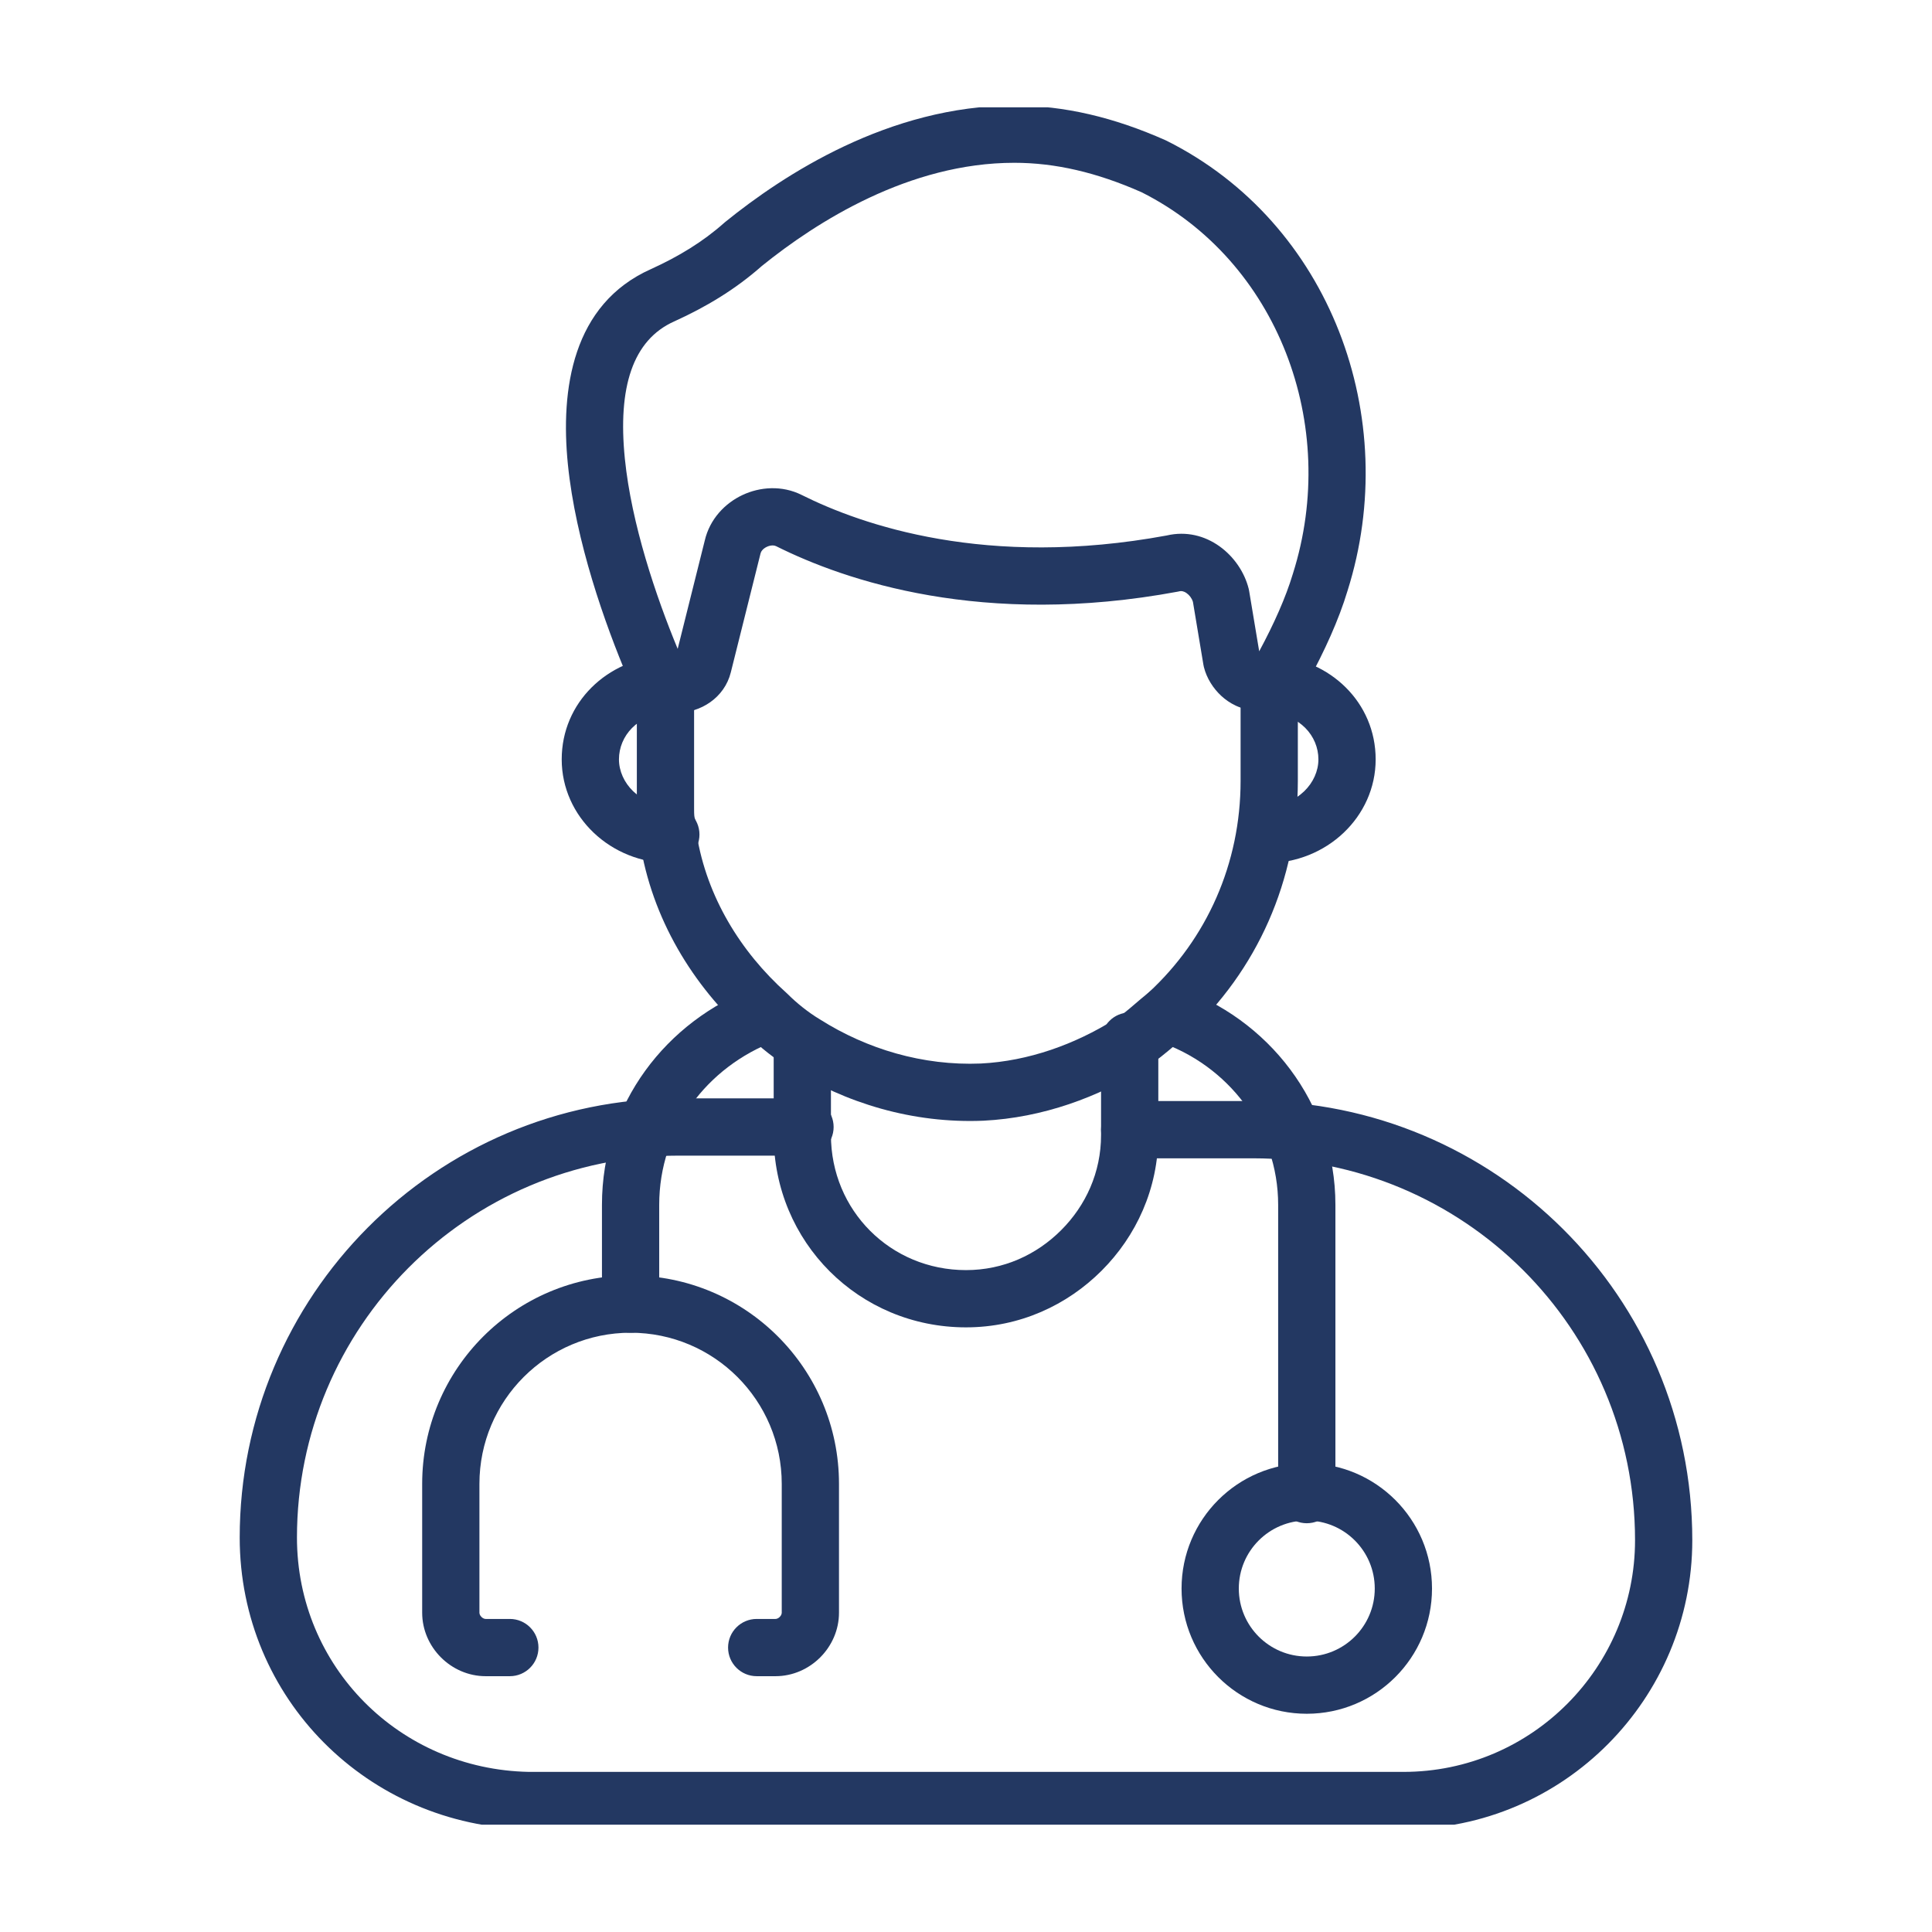
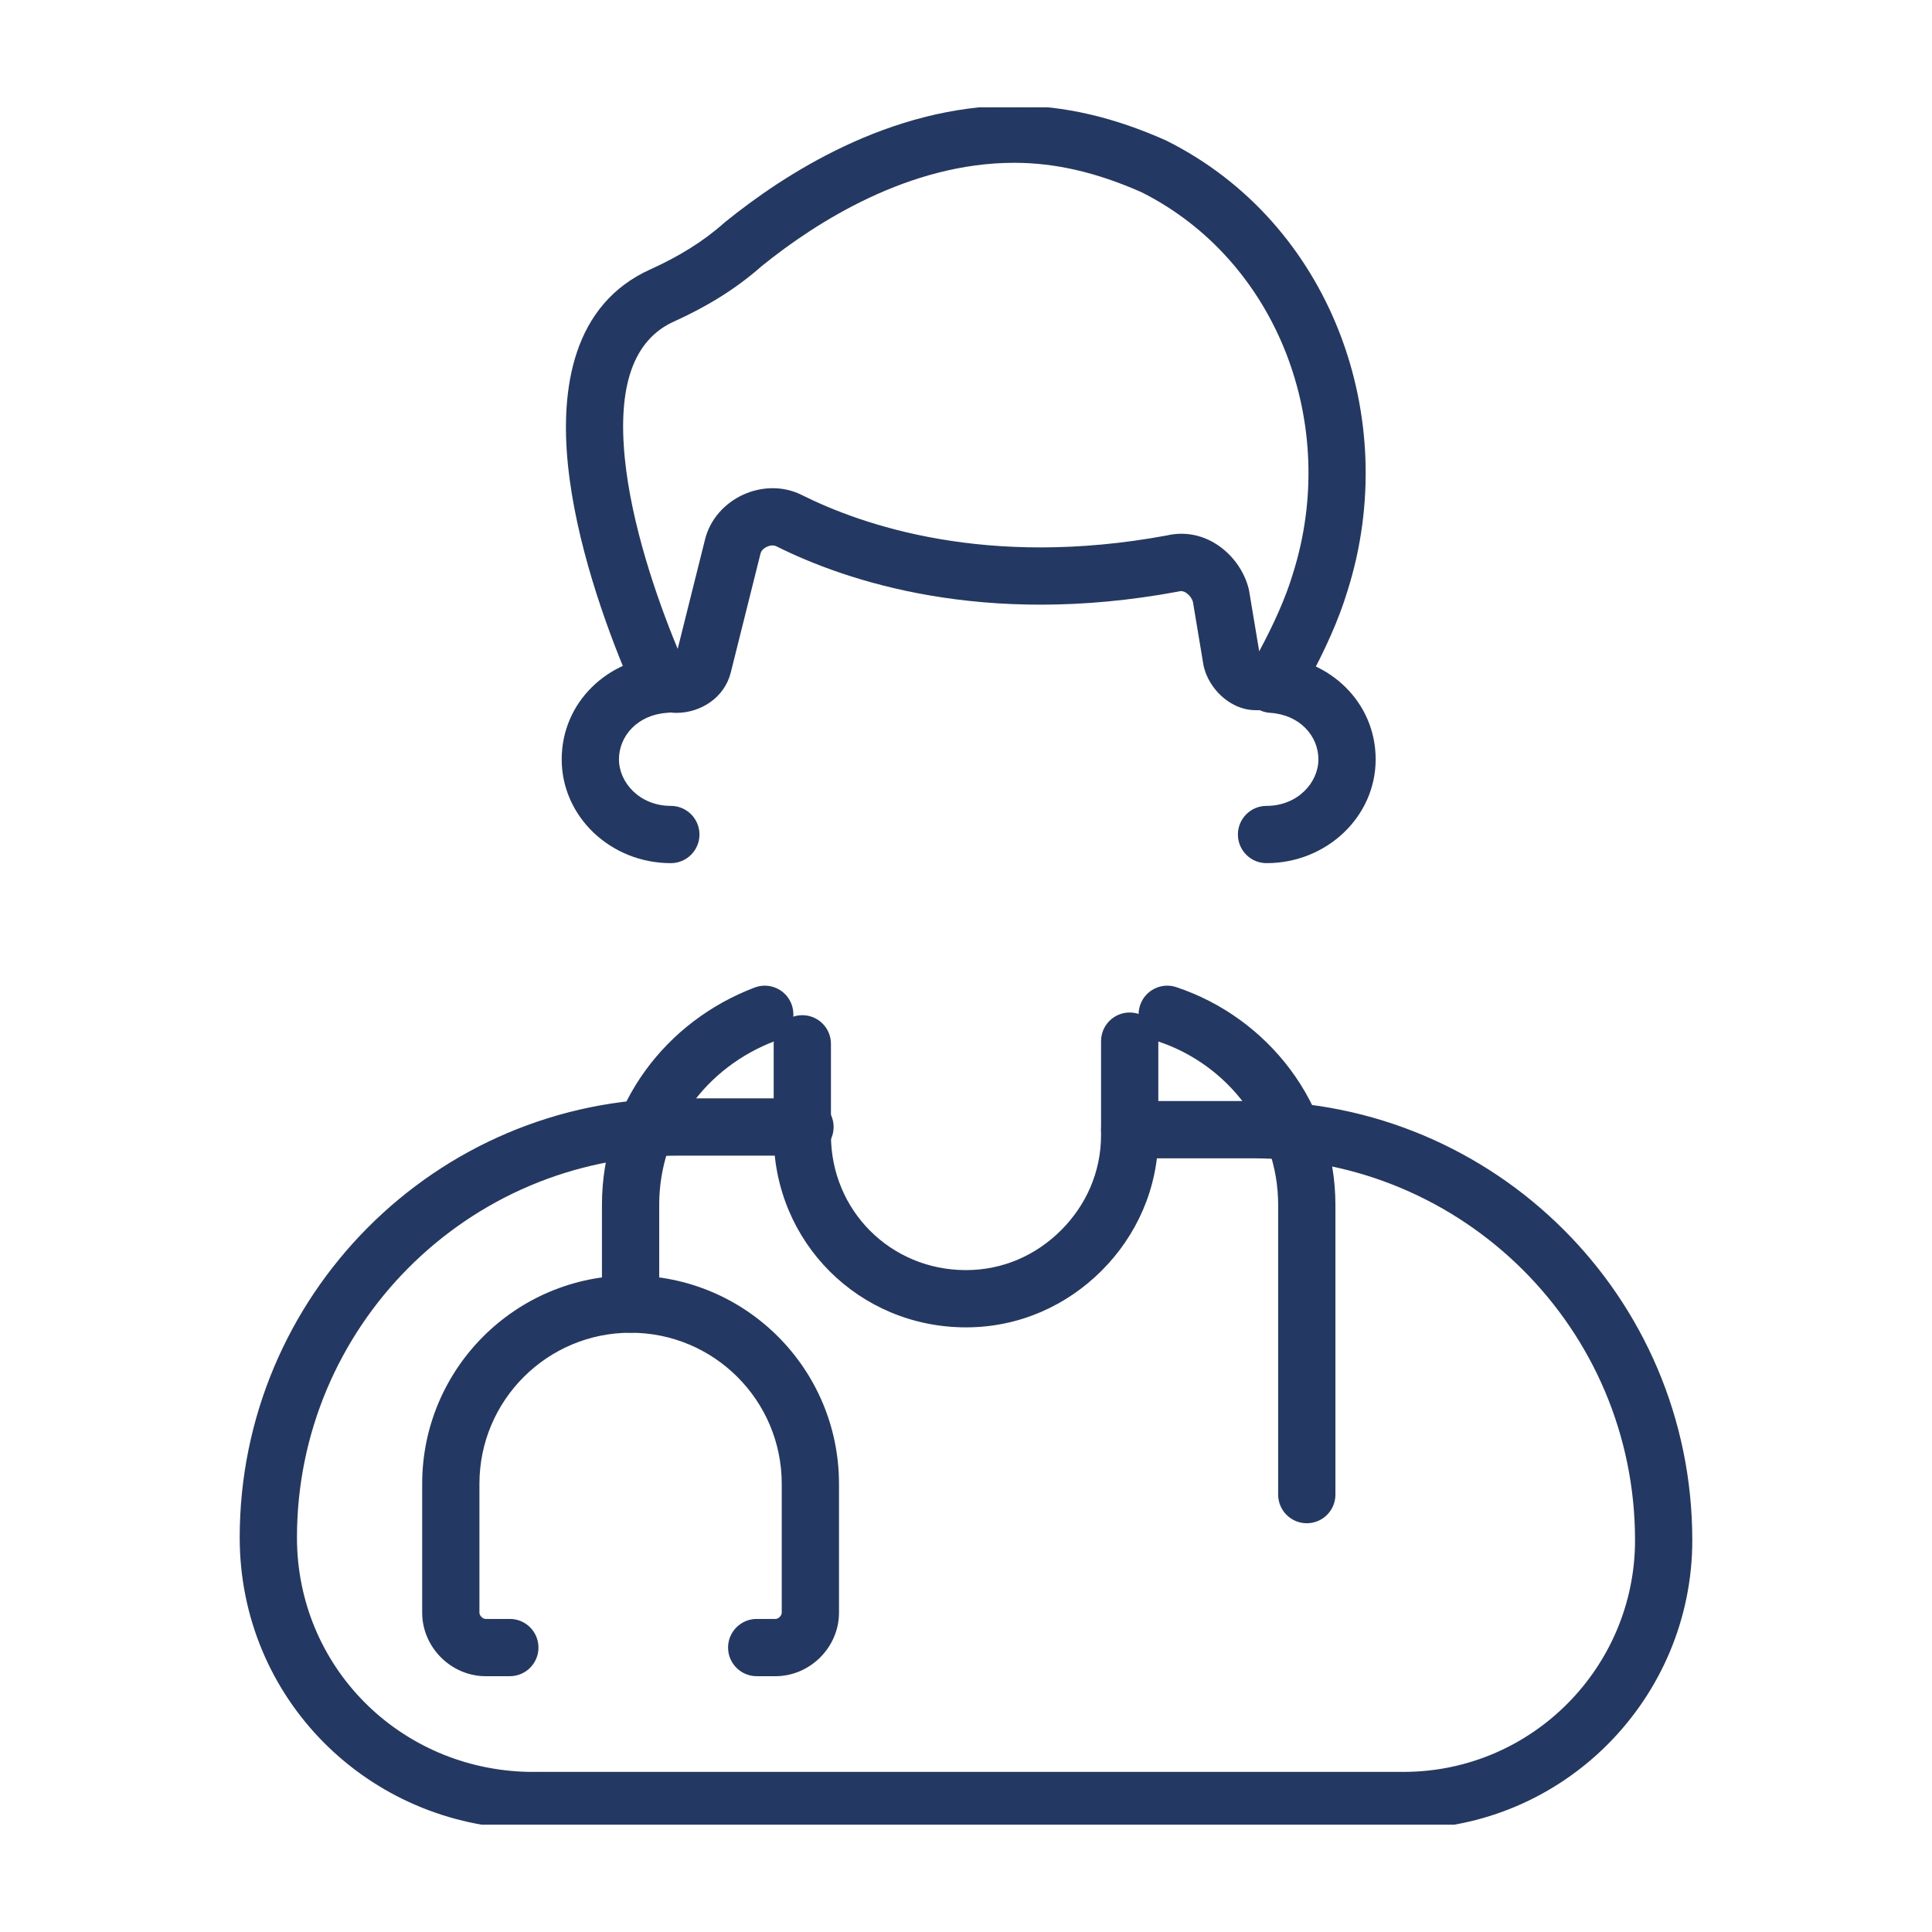
<svg xmlns="http://www.w3.org/2000/svg" width="180" height="180" viewBox="0 0 180 180" fill="none">
  <g clip-path="url(#clip0_217_9377)">
    <path fill-rule="evenodd" clip-rule="evenodd" d="M63.25 107.667C43.484 107.667 27.667 123.711 27.667 143.25C27.667 155.26 37.212 164.847 49.275 165.083H130.75C142.759 165.083 152.333 155.295 152.333 143.5C152.333 123.734 136.289 107.917 116.75 107.917H105.25C103.777 107.917 102.583 106.723 102.583 105.25C102.583 103.777 103.777 102.583 105.25 102.583H116.75C139.211 102.583 157.667 120.766 157.667 143.5C157.667 158.205 145.741 170.417 130.75 170.417H49.25C49.233 170.417 49.217 170.417 49.201 170.416C34.276 170.14 22.333 158.232 22.333 143.25C22.333 120.789 40.516 102.333 63.25 102.333H75C76.473 102.333 77.667 103.527 77.667 105C77.667 106.473 76.473 107.667 75 107.667H63.25Z" fill="#233862" />
    <path fill-rule="evenodd" clip-rule="evenodd" d="M105.25 94.333C106.723 94.333 107.917 95.527 107.917 97V105.75C107.917 110.761 105.846 115.175 102.636 118.386C99.425 121.596 95.011 123.667 90 123.667C80.027 123.667 72.083 115.723 72.083 105.75V97.25C72.083 95.777 73.277 94.583 74.75 94.583C76.223 94.583 77.417 95.777 77.417 97.25V105.75C77.417 112.777 82.973 118.333 90 118.333C93.489 118.333 96.575 116.904 98.864 114.614C101.154 112.325 102.583 109.239 102.583 105.75V97C102.583 95.527 103.777 94.333 105.25 94.333Z" fill="#233862" />
    <path fill-rule="evenodd" clip-rule="evenodd" d="M106.22 93.657C106.686 92.26 108.196 91.504 109.593 91.97C118.109 94.809 124.417 102.777 124.417 112.25V139.25C124.417 140.723 123.223 141.917 121.75 141.917C120.277 141.917 119.083 140.723 119.083 139.25V112.25C119.083 105.223 114.391 99.191 107.907 97.03C106.51 96.564 105.754 95.054 106.22 93.657Z" fill="#233862" />
    <path fill-rule="evenodd" clip-rule="evenodd" d="M73.743 93.554C74.266 94.931 73.573 96.471 72.196 96.993C65.888 99.386 61.417 105.205 61.417 112.25V121.5C61.417 122.973 60.223 124.167 58.75 124.167C57.277 124.167 56.083 122.973 56.083 121.5V112.25C56.083 102.795 62.112 95.114 70.304 92.007C71.681 91.484 73.221 92.177 73.743 93.554Z" fill="#233862" />
    <path fill-rule="evenodd" clip-rule="evenodd" d="M39.333 138.25C39.333 127.527 48.027 118.833 58.75 118.833C69.473 118.833 78.167 127.527 78.167 138.25V150.25C78.167 153.473 75.473 156.167 72.25 156.167H70.5C69.027 156.167 67.833 154.973 67.833 153.5C67.833 152.027 69.027 150.833 70.5 150.833H72.25C72.353 150.833 72.505 150.787 72.646 150.646C72.787 150.505 72.833 150.353 72.833 150.25V138.25C72.833 130.473 66.527 124.167 58.75 124.167C50.973 124.167 44.667 130.473 44.667 138.25V150.25C44.667 150.353 44.713 150.505 44.854 150.646C44.995 150.787 45.147 150.833 45.25 150.833H47.5C48.973 150.833 50.167 152.027 50.167 153.5C50.167 154.973 48.973 156.167 47.5 156.167H45.25C42.027 156.167 39.333 153.473 39.333 150.25V138.25Z" fill="#233862" />
-     <path fill-rule="evenodd" clip-rule="evenodd" d="M121.75 141.667C118.252 141.667 115.417 144.502 115.417 148C115.417 151.498 118.252 154.333 121.75 154.333C125.248 154.333 128.083 151.498 128.083 148C128.083 144.502 125.248 141.667 121.75 141.667ZM110.083 148C110.083 141.557 115.307 136.333 121.75 136.333C128.193 136.333 133.417 141.557 133.417 148C133.417 154.443 128.193 159.667 121.75 159.667C115.307 159.667 110.083 154.443 110.083 148Z" fill="#233862" />
-     <path fill-rule="evenodd" clip-rule="evenodd" d="M62 60.583C63.473 60.583 64.667 61.777 64.667 63.25V75.25C64.667 75.653 64.669 75.829 64.685 75.985C64.696 76.099 64.717 76.218 64.78 76.407C64.87 76.679 64.917 76.963 64.917 77.25V77.79C65.85 83.516 68.969 88.657 73.278 92.513C73.315 92.546 73.351 92.579 73.386 92.614C74.245 93.474 75.325 94.335 76.372 94.963C76.389 94.974 76.407 94.984 76.424 94.995C80.755 97.731 85.971 99.309 91.378 99.086C95.844 98.861 100.155 97.29 103.837 94.989C103.85 94.98 103.864 94.972 103.878 94.963C104.547 94.562 105.031 94.147 105.693 93.579C106.058 93.265 106.477 92.906 107.011 92.476C112.424 87.483 115.583 80.47 115.583 72.75V63.75C115.583 62.277 116.777 61.083 118.25 61.083C119.723 61.083 120.917 62.277 120.917 63.75V72.75C120.917 82 117.101 90.462 110.552 96.466C110.508 96.506 110.463 96.545 110.416 96.582C110.162 96.786 109.874 97.031 109.561 97.298C108.718 98.016 107.693 98.891 106.644 99.523C102.332 102.214 97.154 104.137 91.633 104.413L91.611 104.414C85.033 104.688 78.763 102.774 73.601 99.521C72.18 98.664 70.792 97.554 69.668 96.439C64.553 91.842 60.718 85.576 59.614 78.406C59.594 78.271 59.583 78.136 59.583 78V77.638C59.333 76.7 59.333 75.965 59.333 75.308C59.333 75.288 59.333 75.269 59.333 75.25V63.25C59.333 61.777 60.527 60.583 62 60.583Z" fill="#233862" />
    <path fill-rule="evenodd" clip-rule="evenodd" d="M115.839 63.584C115.93 62.114 117.196 60.997 118.666 61.089C123.917 61.417 128.167 65.442 128.167 70.75C128.167 76.091 123.602 80.417 118 80.417C116.527 80.417 115.333 79.223 115.333 77.75C115.333 76.277 116.527 75.083 118 75.083C120.898 75.083 122.833 72.909 122.833 70.75C122.833 68.558 121.083 66.583 118.334 66.412C116.864 66.32 115.747 65.054 115.839 63.584Z" fill="#233862" />
    <path fill-rule="evenodd" clip-rule="evenodd" d="M64.662 63.584C64.753 65.054 63.636 66.32 62.166 66.412C59.417 66.583 57.667 68.558 57.667 70.75C57.667 72.909 59.602 75.083 62.5 75.083C63.973 75.083 65.167 76.277 65.167 77.75C65.167 79.223 63.973 80.417 62.5 80.417C56.898 80.417 52.333 76.091 52.333 70.75C52.333 65.442 56.583 61.417 61.834 61.089C63.303 60.997 64.57 62.114 64.662 63.584Z" fill="#233862" />
    <path fill-rule="evenodd" clip-rule="evenodd" d="M67.572 20.677C72.963 16.313 82.816 9.833 94.5 9.833C99.188 9.833 103.807 10.941 108.583 13.063C108.62 13.08 108.656 13.097 108.693 13.115C123.97 20.754 130.645 38.911 125.548 55.036C124.726 57.771 123.387 60.693 121.841 63.527C121.803 63.596 121.763 63.664 121.719 63.729C120.904 64.951 119.424 66.167 117.5 66.167H117C115.626 66.167 114.51 65.504 113.785 64.835C113.046 64.152 112.429 63.212 112.163 62.147C112.146 62.078 112.131 62.008 112.12 61.938L111.142 56.071C111.04 55.744 110.818 55.444 110.545 55.255C110.265 55.061 110.043 55.05 109.897 55.087C109.844 55.1 109.791 55.112 109.737 55.122C91.56 58.498 78.721 54.092 72.307 50.885C72.153 50.808 71.832 50.764 71.444 50.946C71.064 51.124 70.895 51.39 70.853 51.578C70.848 51.601 70.843 51.624 70.837 51.647L68.087 62.647C67.495 65.015 65.276 66.417 63 66.417C61.837 66.417 60.846 65.89 60.212 65.415C59.591 64.949 58.881 64.209 58.515 63.22C56.357 58.131 53.633 50.443 52.909 43.268C52.204 36.277 53.314 28.338 60.656 25.068C63.221 23.901 65.476 22.537 67.478 20.757C67.509 20.73 67.54 20.703 67.572 20.677ZM70.974 24.785C68.491 26.982 65.766 28.604 62.853 29.928L62.833 29.937C58.935 31.669 57.547 36.102 58.216 42.732C58.831 48.827 61.121 55.582 63.138 60.453L65.656 50.382C66.123 48.342 67.571 46.871 69.181 46.117C70.793 45.361 72.847 45.192 74.693 46.115C80.272 48.904 91.908 52.991 108.694 49.891C112.391 49.024 115.568 51.778 116.337 54.853C116.354 54.922 116.369 54.992 116.38 55.062L117.317 60.681C118.693 58.126 119.793 55.66 120.446 53.484L120.458 53.445C124.844 39.594 119.04 24.287 106.361 17.912C102.159 16.052 98.295 15.167 94.5 15.167C84.713 15.167 76.089 20.654 70.974 24.785Z" fill="#233862" />
  </g>
  <defs>
    <clipPath id="clip0_217_9377">
      <rect width="160" height="160" fill="white" transform="translate(10 10)" />
    </clipPath>
  </defs>
</svg>